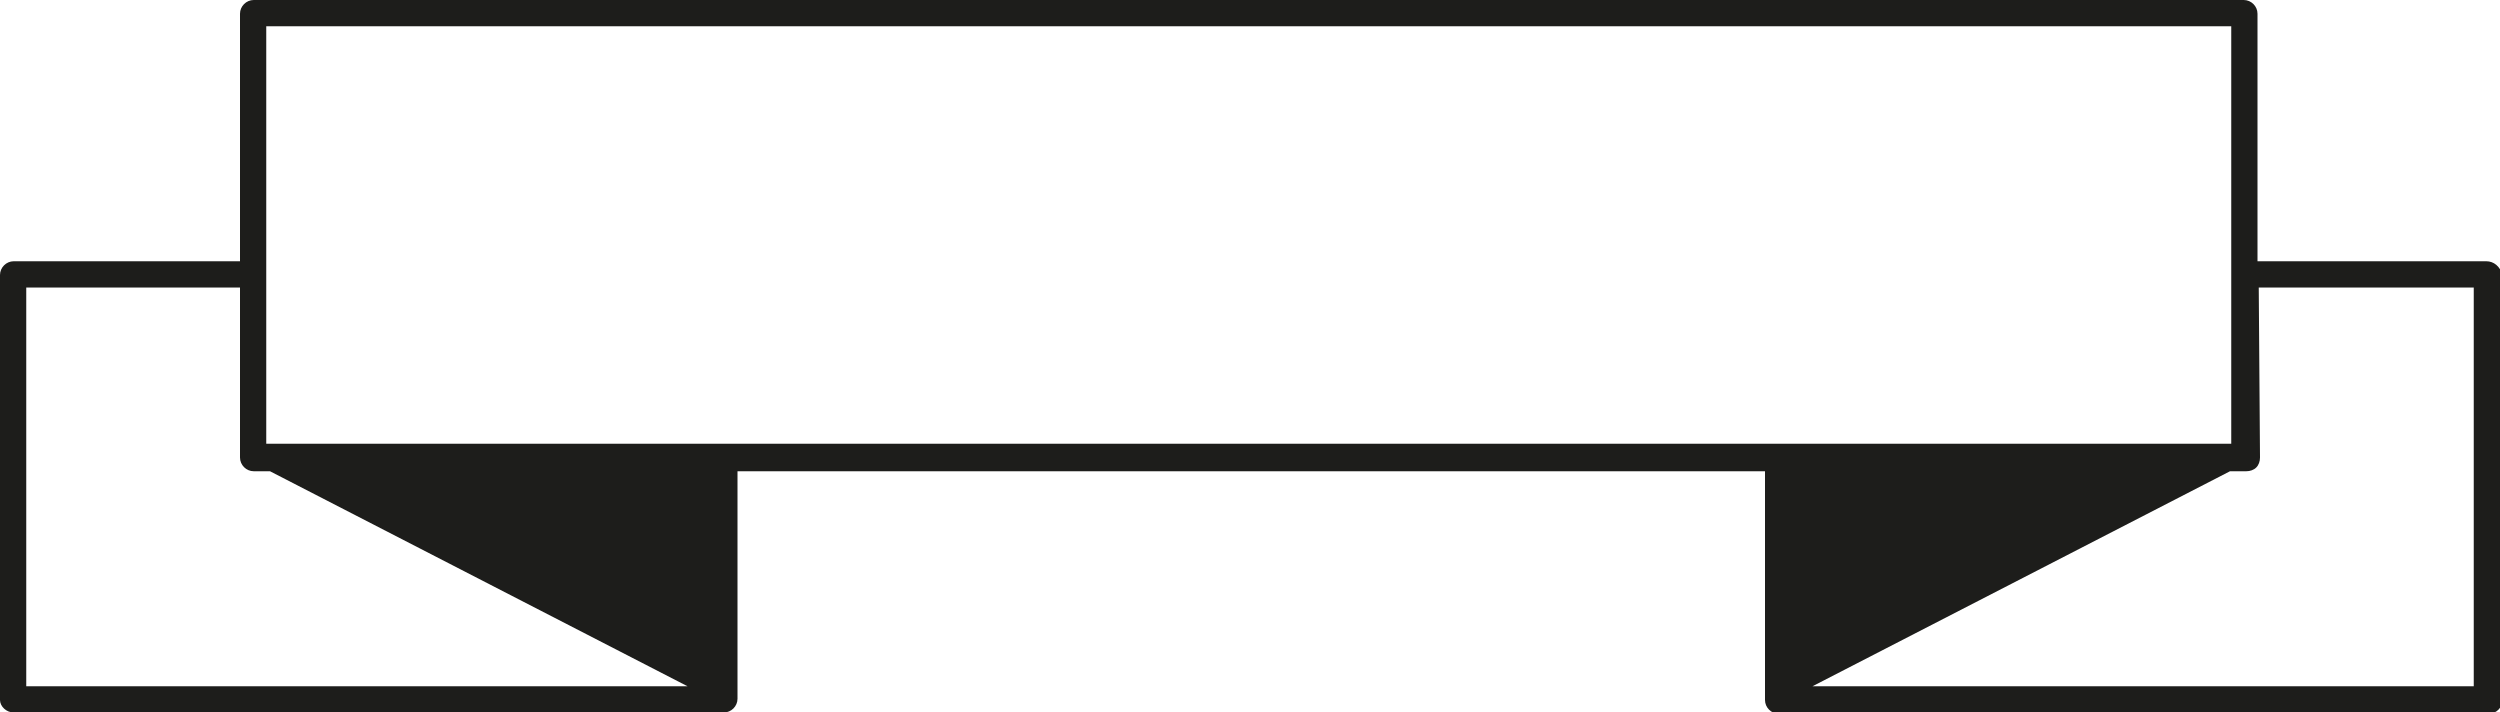
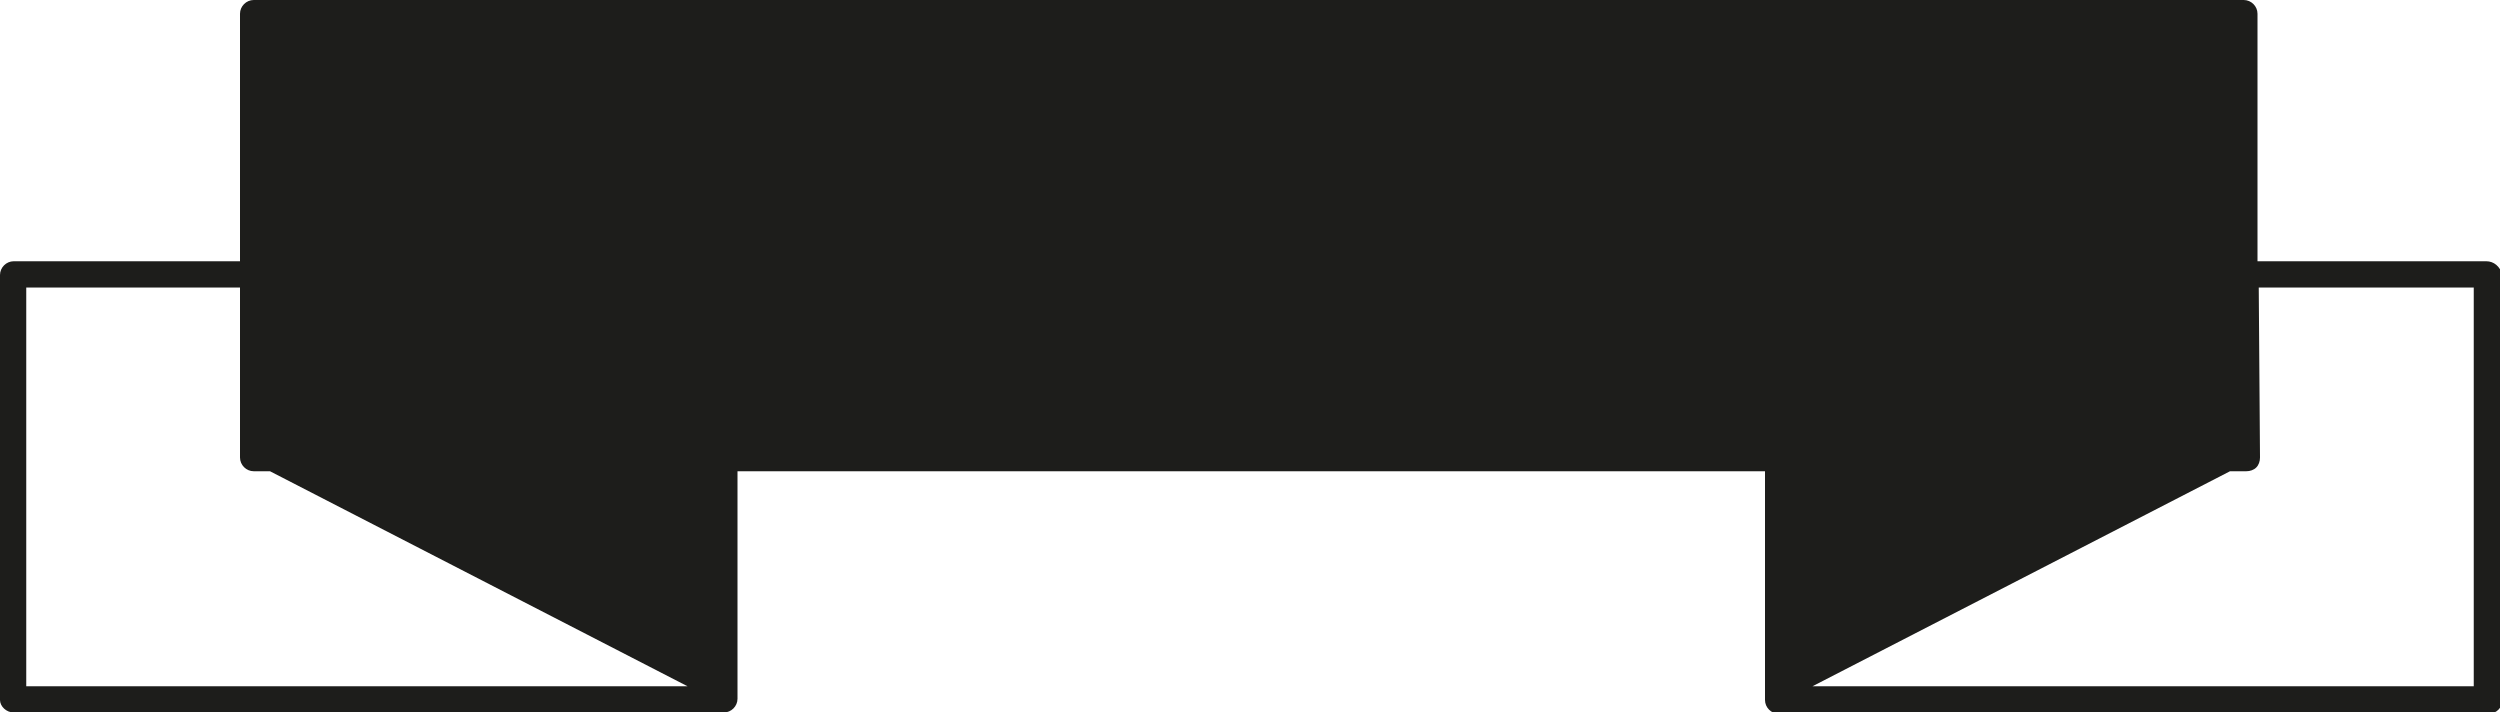
<svg xmlns="http://www.w3.org/2000/svg" version="1.1" id="Layer_1" x="0px" y="0px" viewBox="0 0 200 57" style="enable-background:new 0 0 200 57;" xml:space="preserve">
  <style type="text/css">
	.st0{fill:#010101;}
	.st1{fill:none;}
	.st2{fill:#FFFFFF;}
	.st3{fill:none;stroke:#010101;stroke-miterlimit:10;}
	.st4{fill:none;stroke:#010101;stroke-width:6;stroke-miterlimit:10;}
	.st5{fill:#1D1D1B;}
</style>
-   <path class="st5" d="M198.9,20.9h-18.3V1.1c0-0.6-0.5-1.1-1.1-1.1H20.3c-0.6,0-1.1,0.5-1.1,1.1v19.8H1.1c-0.6,0-1.1,0.5-1.1,1.1v34  C0,56.5,0.5,57,1.1,57h56.8c0.6,0,1.1-0.5,1.1-1.1V37.7h82.2v18.3c0,0.6,0.5,1.1,1.1,1.1h56.8c0.6,0,1.1-0.5,1.1-1.1v-34  C200,21.3,199.5,20.9,198.9,20.9z M21.3,2.1h157.2v33.4H21.3V21.9V2.1z M2.1,23h17.1v13.6c0,0.6,0.5,1.1,1.1,1.1h1.3L55,54.9H2.1V23  z M197.9,54.9H145l33.4-17.2l1.3,0c0.3,0,0.6-0.1,0.8-0.3c0.2-0.2,0.3-0.5,0.3-0.8L180.7,23h17.2V54.9z" />
+   <path class="st5" d="M198.9,20.9h-18.3V1.1c0-0.6-0.5-1.1-1.1-1.1H20.3c-0.6,0-1.1,0.5-1.1,1.1v19.8H1.1c-0.6,0-1.1,0.5-1.1,1.1v34  C0,56.5,0.5,57,1.1,57h56.8c0.6,0,1.1-0.5,1.1-1.1V37.7h82.2v18.3c0,0.6,0.5,1.1,1.1,1.1h56.8c0.6,0,1.1-0.5,1.1-1.1v-34  C200,21.3,199.5,20.9,198.9,20.9z M21.3,2.1h157.2H21.3V21.9V2.1z M2.1,23h17.1v13.6c0,0.6,0.5,1.1,1.1,1.1h1.3L55,54.9H2.1V23  z M197.9,54.9H145l33.4-17.2l1.3,0c0.3,0,0.6-0.1,0.8-0.3c0.2-0.2,0.3-0.5,0.3-0.8L180.7,23h17.2V54.9z" />
</svg>